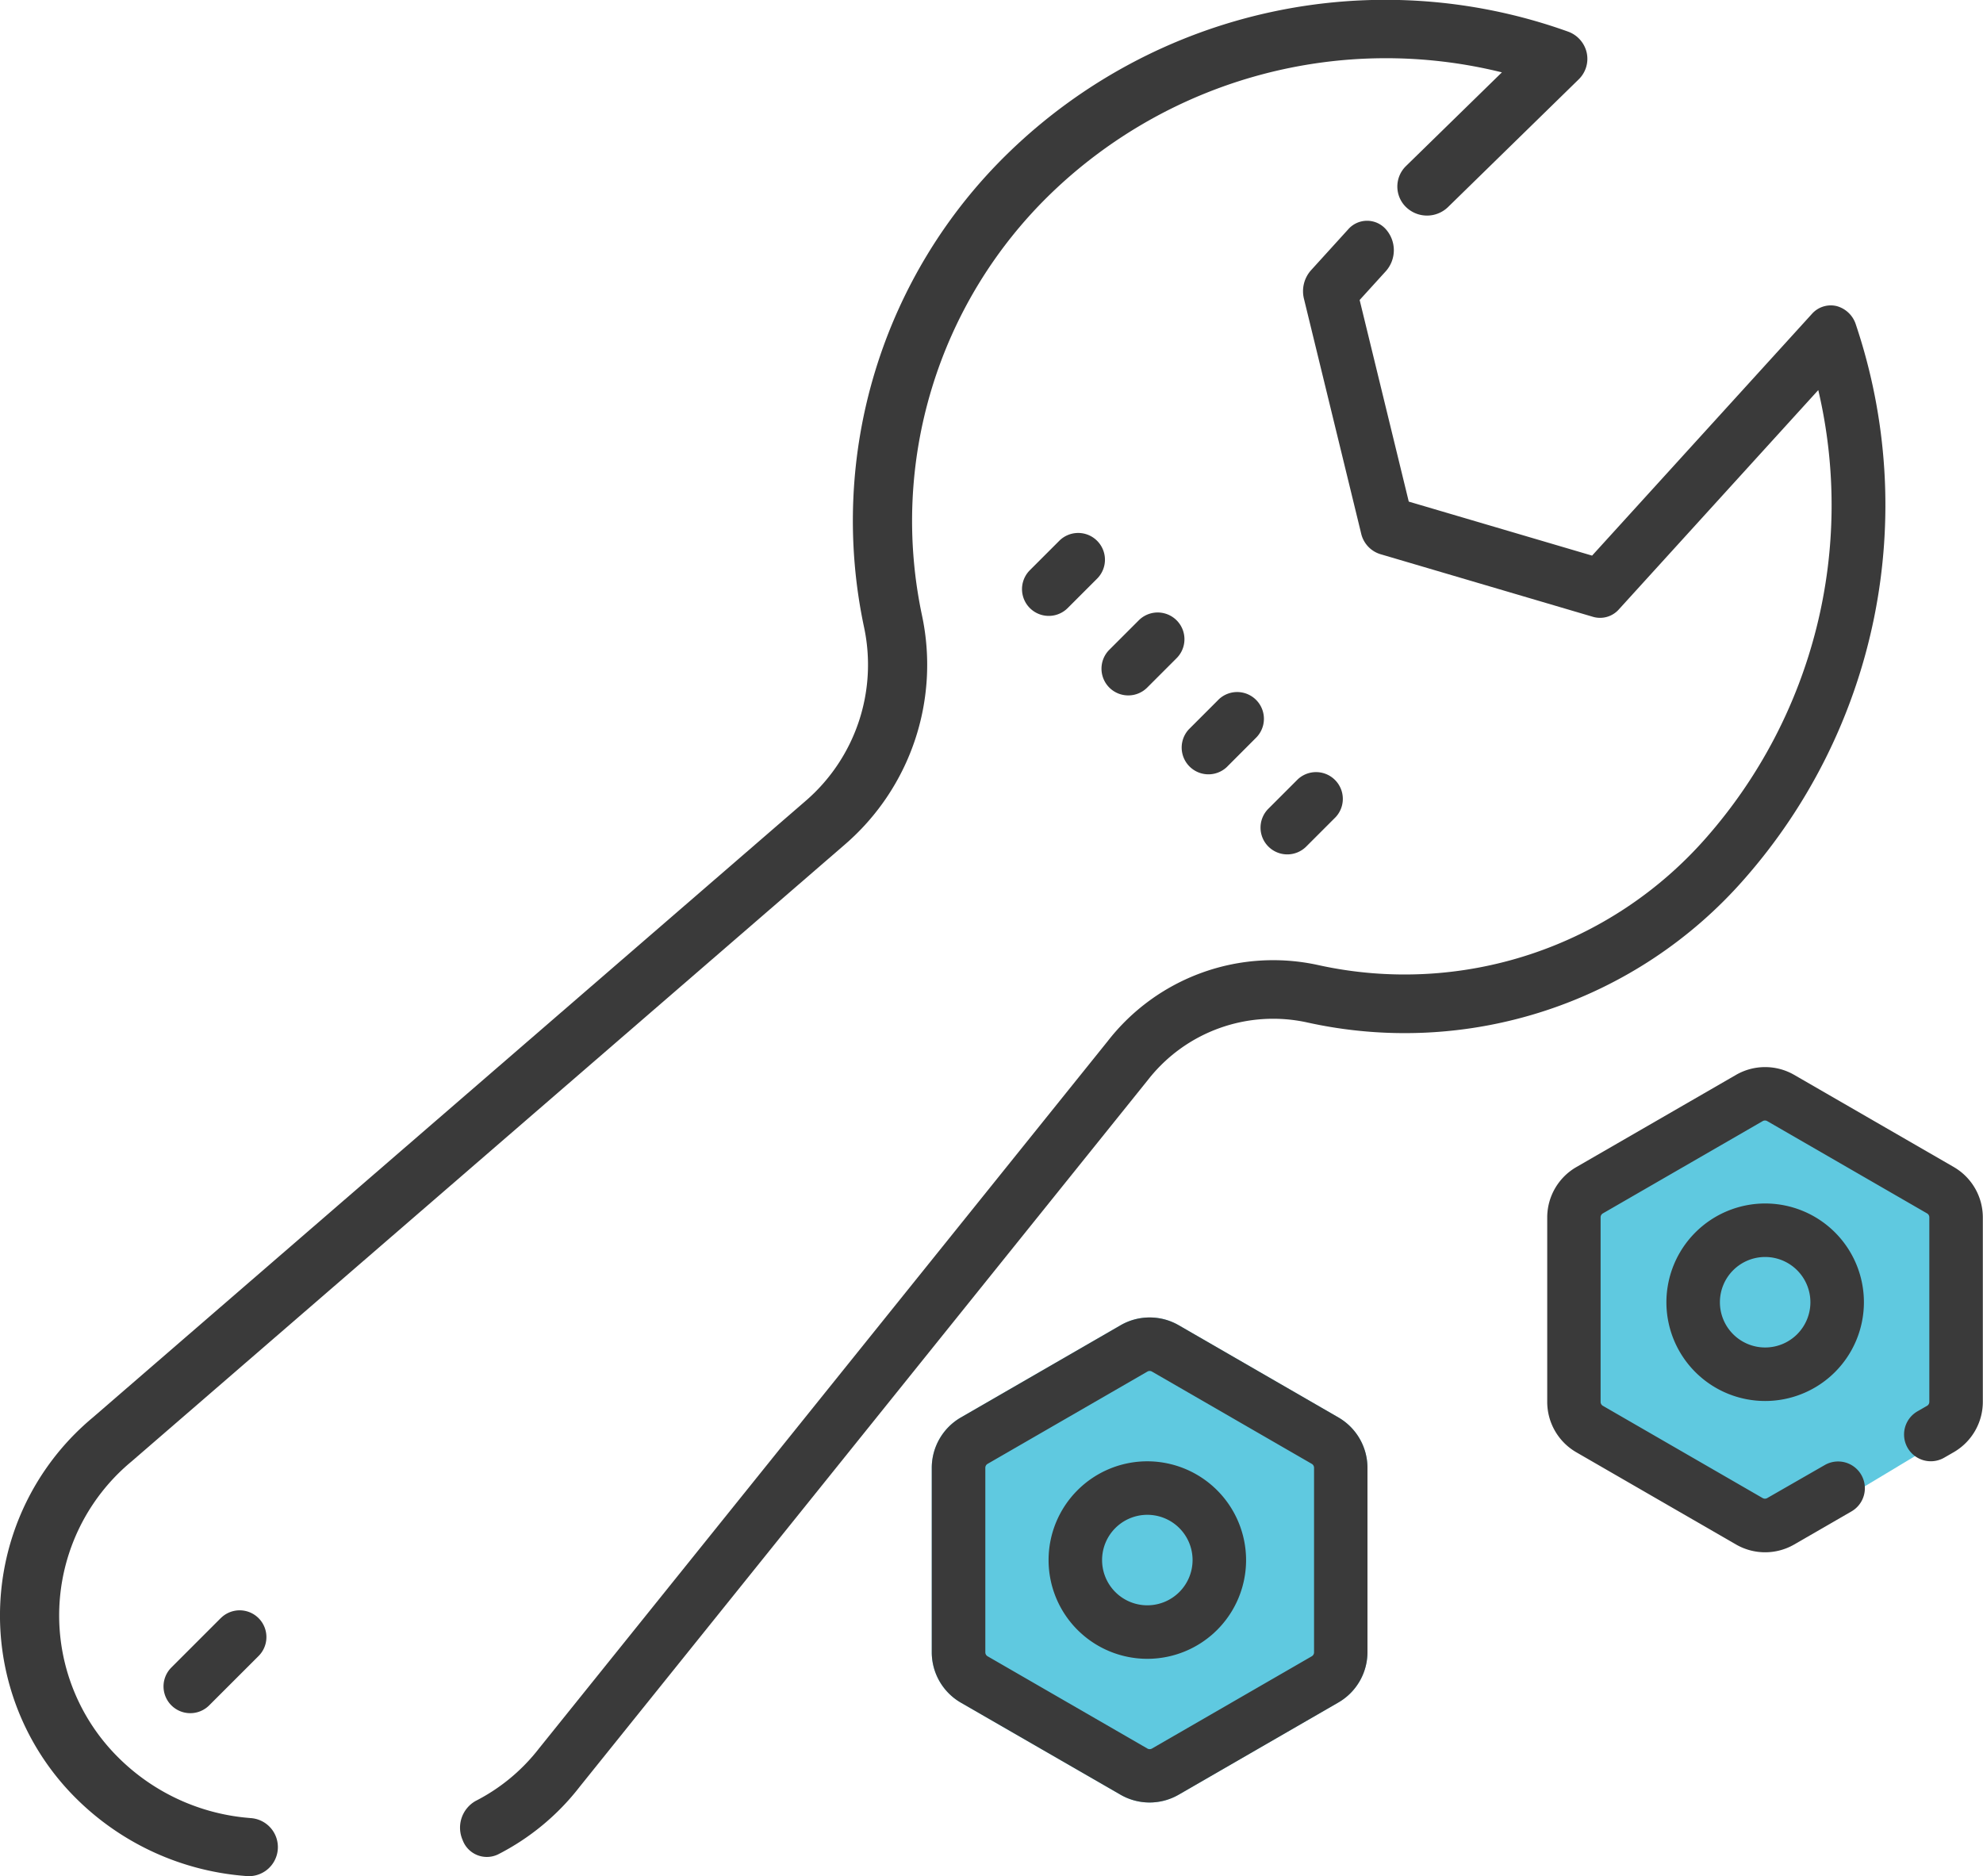
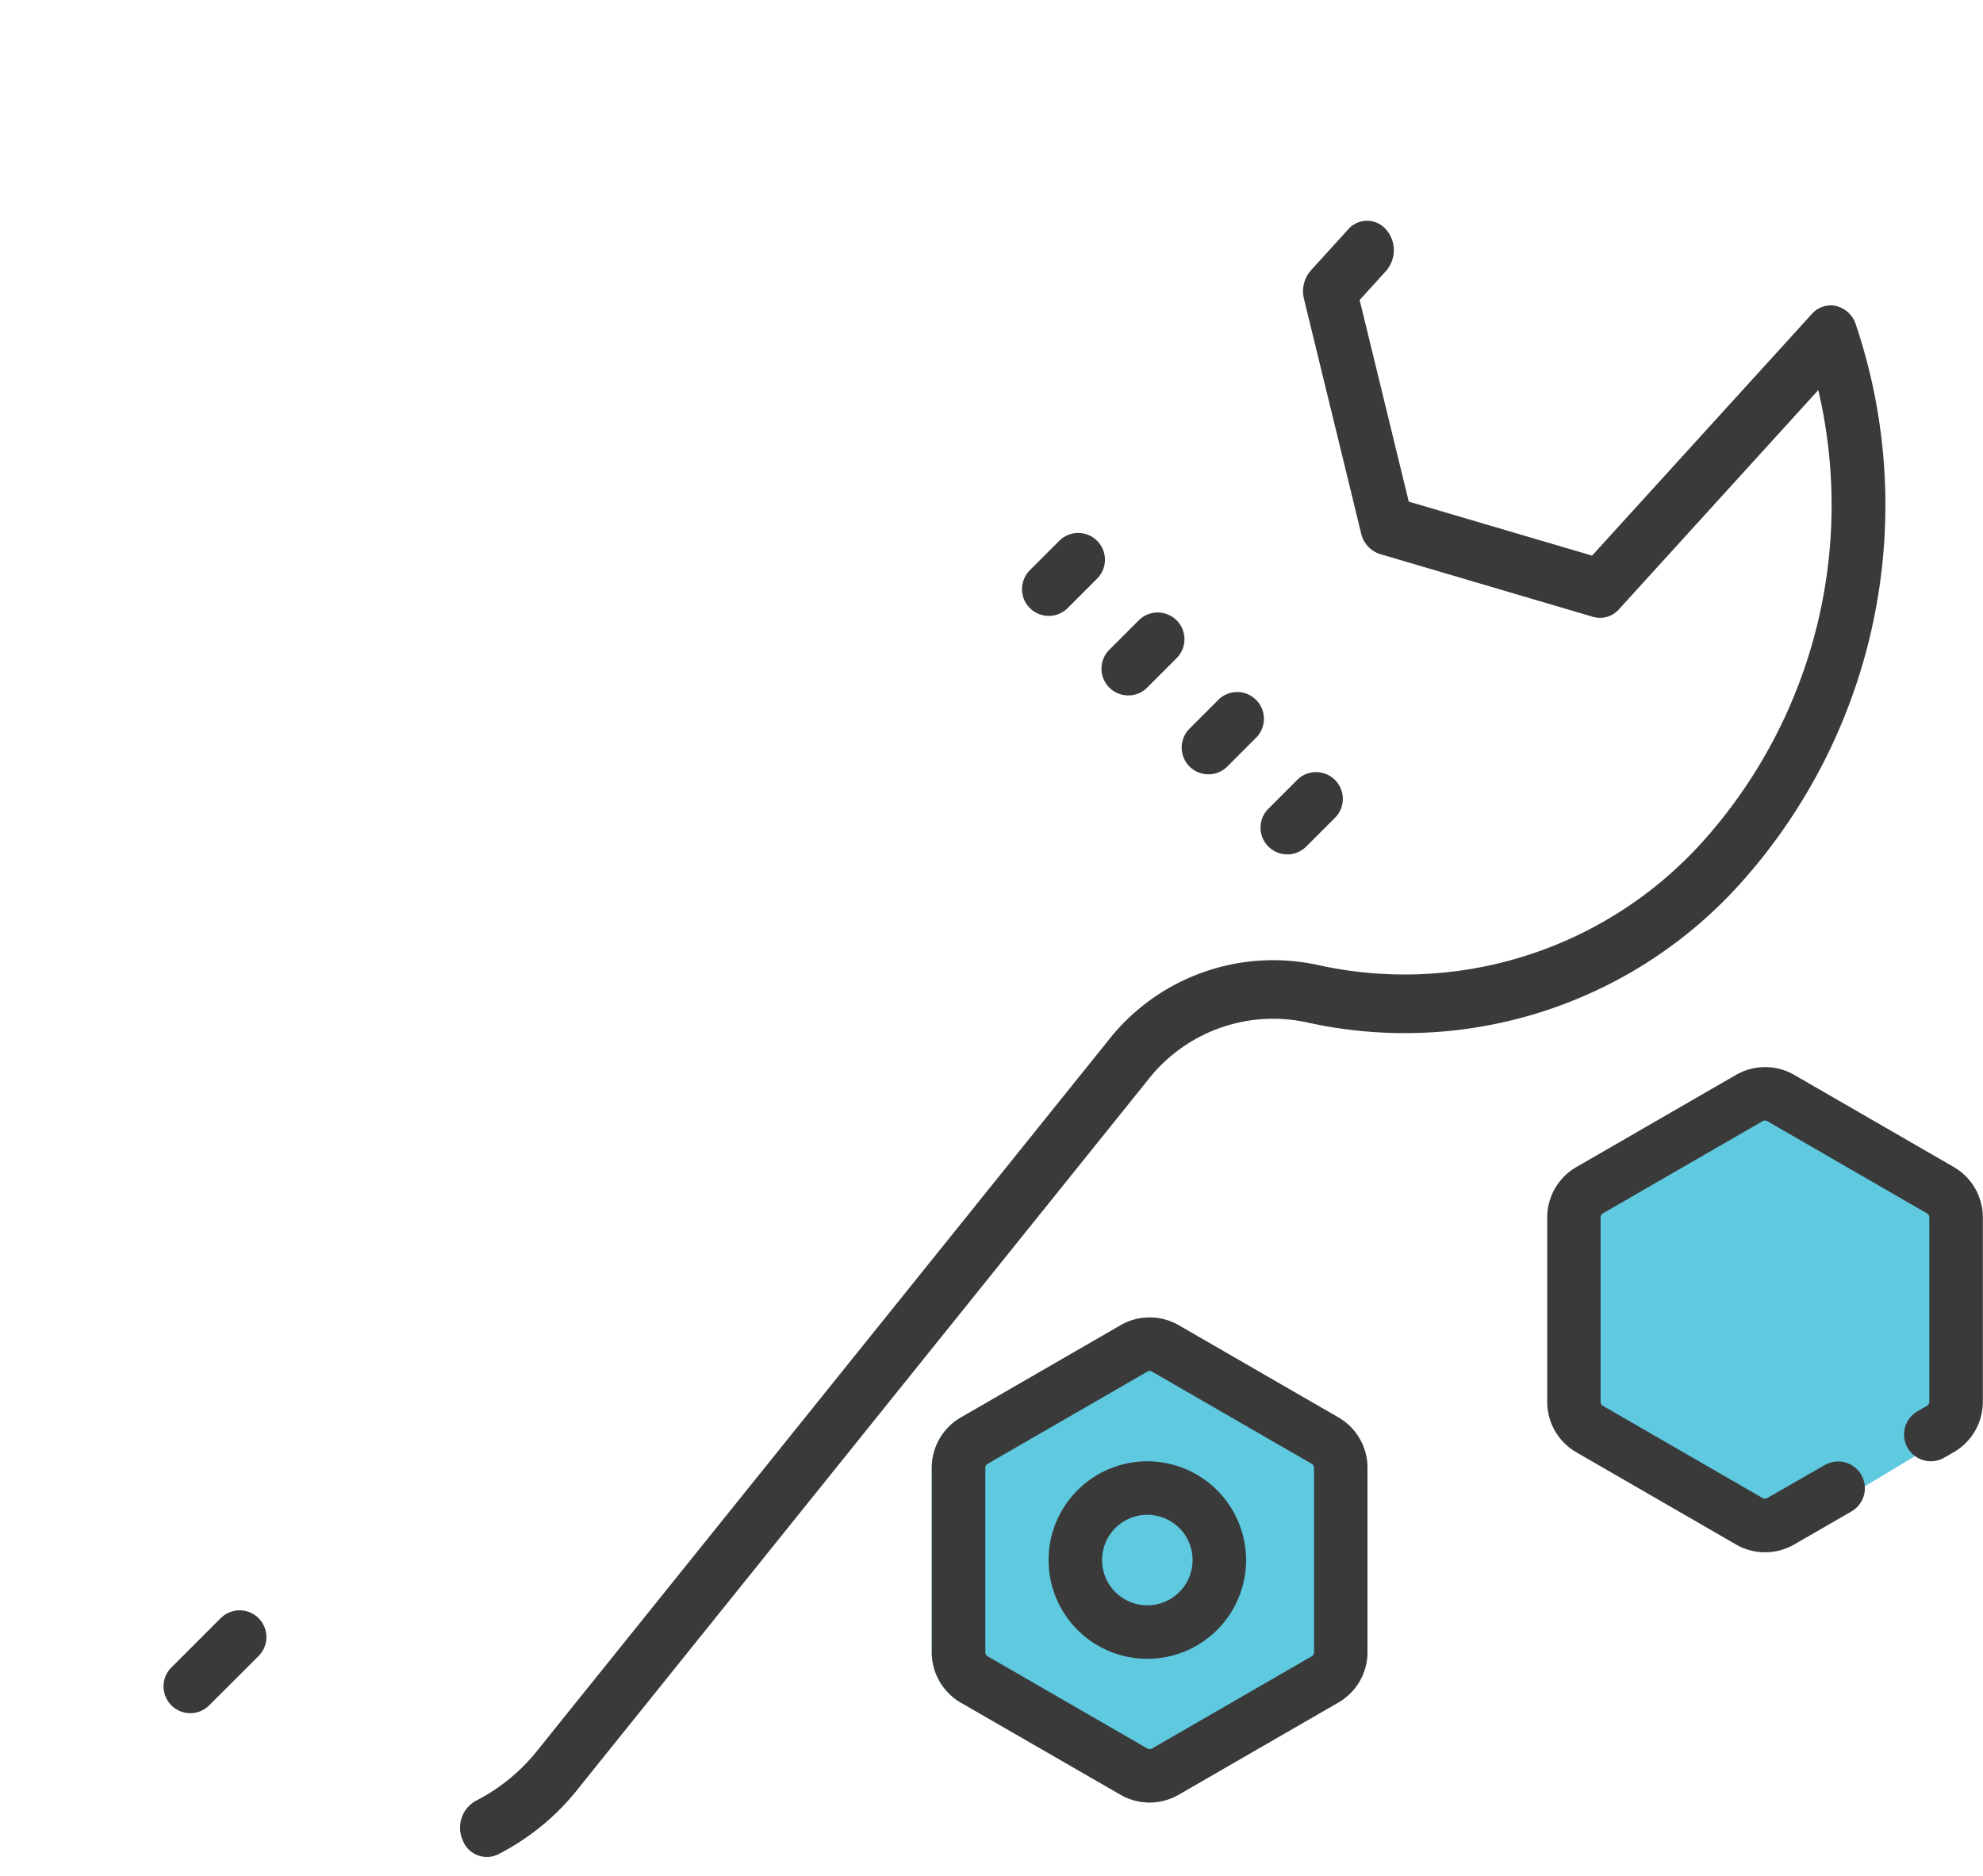
<svg xmlns="http://www.w3.org/2000/svg" width="46.588" height="44.073" viewBox="0 0 46.588 44.073">
  <defs>
    <style>.a{fill:#3a3a3a;}.b{fill:#5fc9e0;}</style>
  </defs>
  <g transform="translate(0)">
    <path class="a" d="M264.658,151.064a.628.628,0,0,0-.889,0l-.691.691a.628.628,0,0,0,.889.889l.691-.691A.628.628,0,0,0,264.658,151.064Z" transform="translate(-238.883 -138.359)" />
    <path class="a" d="M283.976,173.28a.627.627,0,0,0,.444-.184l.691-.691a.628.628,0,1,0-.889-.889l-.691.691a.628.628,0,0,0,.444,1.073Z" transform="translate(-257.468 -156.943)" />
    <path class="a" d="M304.675,191.969l-.691.691a.629.629,0,0,0,.889.889l.69-.691a.628.628,0,1,0-.889-.889Z" transform="translate(-276.053 -175.527)" />
    <path class="a" d="M324.436,214a.629.629,0,0,0,.889,0l.691-.691a.629.629,0,0,0-.889-.889l-.691.691a.628.628,0,0,0,0,.889Z" transform="translate(-294.637 -194.112)" />
    <path class="a" d="M47.2,423.864l-1.16,1.16a.628.628,0,0,0,.889.889l1.16-1.159a.628.628,0,0,0-.889-.889Z" transform="translate(-42.014 -385.85)" />
    <path class="b" d="M244.321,343.938l-3.755-2.168a1.367,1.367,0,0,0-1.364,0l-3.755,2.168a1.368,1.368,0,0,0-.682,1.181v4.336a1.368,1.368,0,0,0,.682,1.181L239.2,352.8a1.367,1.367,0,0,0,1.364,0l3.755-2.168a1.367,1.367,0,0,0,.682-1.181v-4.336A1.368,1.368,0,0,0,244.321,343.938Z" transform="translate(-212.875 -310.637)" />
    <path class="b" d="M243.588,343.846l-3.467-2.083a1.22,1.22,0,0,0-1.259,0l-3.467,2.083a1.325,1.325,0,0,0-.629,1.135v4.166a1.324,1.324,0,0,0,.629,1.135l3.467,2.083a1.22,1.22,0,0,0,1.259,0l3.467-2.083a1.324,1.324,0,0,0,.63-1.135v-4.166A1.325,1.325,0,0,0,243.588,343.846Z" transform="translate(-198.294 -316.256)" />
    <path class="a" d="M244.321,343.938l-3.755-2.168a1.367,1.367,0,0,0-1.364,0l-3.755,2.168a1.368,1.368,0,0,0-.682,1.181v4.336a1.368,1.368,0,0,0,.682,1.181L239.2,352.8a1.367,1.367,0,0,0,1.364,0l3.755-2.168a1.367,1.367,0,0,0,.682-1.181v-4.336A1.368,1.368,0,0,0,244.321,343.938Zm-.575,5.517a.107.107,0,0,1-.053.092l-3.755,2.168a.107.107,0,0,1-.107,0l-3.755-2.168a.107.107,0,0,1-.053-.092v-4.336a.107.107,0,0,1,.053-.092l3.755-2.168a.107.107,0,0,1,.107,0l3.755,2.168a.107.107,0,0,1,.053.092v4.336Z" transform="translate(-212.874 -310.637)" />
    <path class="a" d="M270.484,381.912a2.32,2.32,0,1,0,2.32,2.32A2.323,2.323,0,0,0,270.484,381.912Zm0,3.383a1.063,1.063,0,1,1,1.063-1.063A1.064,1.064,0,0,1,270.484,385.295Z" transform="translate(-243.529 -347.582)" />
-     <path class="a" d="M423.232,323.718a2.32,2.32,0,1,0,2.32-2.32A2.323,2.323,0,0,0,423.232,323.718Zm3.383,0a1.063,1.063,0,1,1-1.063-1.063A1.064,1.064,0,0,1,426.615,323.718Z" transform="translate(-384.082 -293.125)" />
    <path class="a" d="M399.388,283.425l-3.755-2.168a1.368,1.368,0,0,0-1.364,0l-3.755,2.168a1.368,1.368,0,0,0-.682,1.181v4.336a1.368,1.368,0,0,0,.682,1.181l3.755,2.168a1.367,1.367,0,0,0,1.364,0l1.347-.778a.628.628,0,1,0-.628-1.089L395,291.2a.107.107,0,0,1-.106,0l-3.755-2.168a.107.107,0,0,1-.053-.092v-4.336a.107.107,0,0,1,.053-.092l3.755-2.168a.106.106,0,0,1,.107,0l3.755,2.168a.107.107,0,0,1,.053.092v4.336a.107.107,0,0,1-.053.092l-.226.13a.628.628,0,0,0,.628,1.089l.226-.13a1.367,1.367,0,0,0,.682-1.181v-4.336a1.368,1.368,0,0,0-.682-1.181Z" transform="translate(-353.482 -256.006)" />
    <path class="a" d="M104.933,94.56A10.6,10.6,0,0,0,115.2,91.188a13.3,13.3,0,0,0,2.62-13.021.652.652,0,0,0-.455-.438.592.592,0,0,0-.58.186l-5.163,5.677-4.307-1.269-1.154-4.736.619-.681a.741.741,0,0,0,0-.978.589.589,0,0,0-.889,0l-.875.963a.739.739,0,0,0-.163.668l1.342,5.507a.663.663,0,0,0,.444.489l5.008,1.476a.591.591,0,0,0,.607-.179l4.682-5.149a11.83,11.83,0,0,1-2.625,10.507,9.419,9.419,0,0,1-9.128,3A4.926,4.926,0,0,0,100.241,95L86.893,111.6l-.006.007a4.428,4.428,0,0,1-1.493,1.24.721.721,0,0,0-.308.917.606.606,0,0,0,.834.339,5.691,5.691,0,0,0,1.919-1.591l13.346-16.6A3.731,3.731,0,0,1,104.933,94.56Z" transform="translate(-74.218 -70.539)" />
-     <path class="a" d="M5.871,56.528a4.922,4.922,0,0,1-3.05-1.381,4.7,4.7,0,0,1,.269-6.995l.007-.006L19.856,33.652a5.575,5.575,0,0,0,1.806-5.372,10.7,10.7,0,0,1,3.023-9.911,11.333,11.333,0,0,1,10.6-2.851l-2.252,2.2a.672.672,0,0,0,0,.965.709.709,0,0,0,.986,0l3.07-3a.673.673,0,0,0,.188-.63.687.687,0,0,0-.442-.494A12.709,12.709,0,0,0,23.7,17.4a12.047,12.047,0,0,0-3.4,11.154,4.224,4.224,0,0,1-1.364,4.072L2.178,47.121a6.053,6.053,0,0,0-.343,8.992,6.332,6.332,0,0,0,3.924,1.776.683.683,0,1,0,.113-1.36Z" transform="translate(0 -13.818)" />
  </g>
</svg>